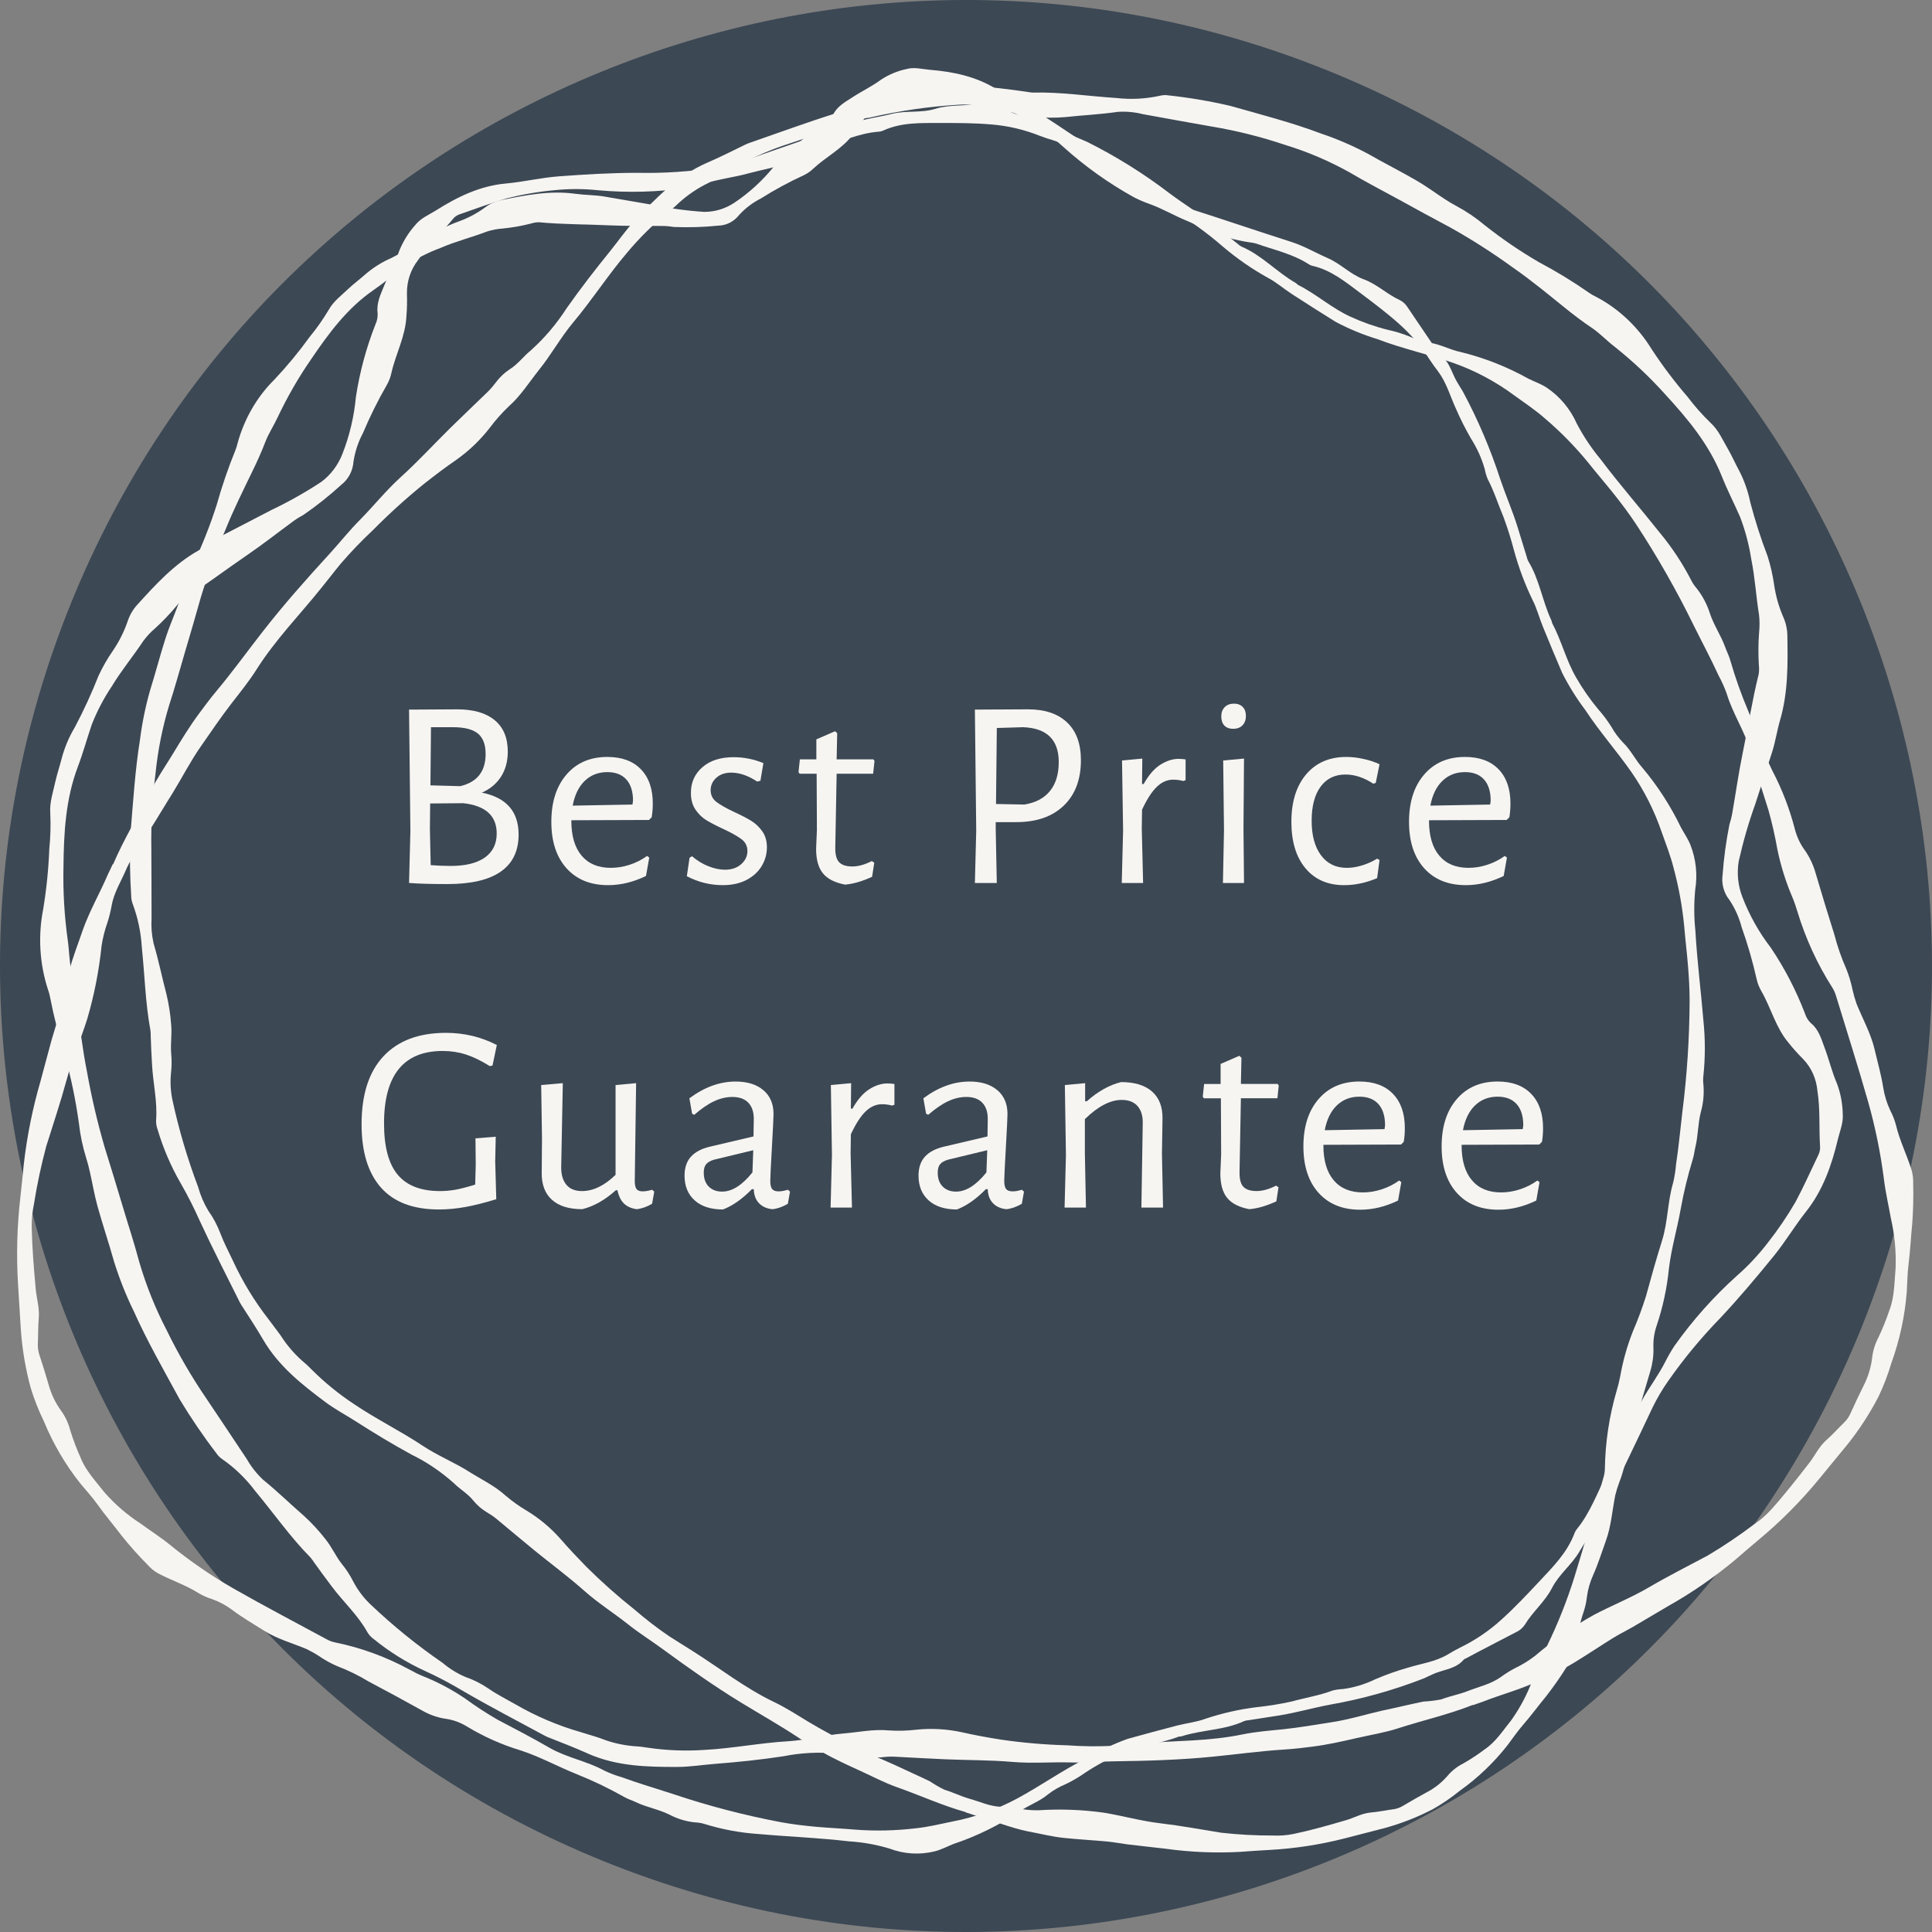
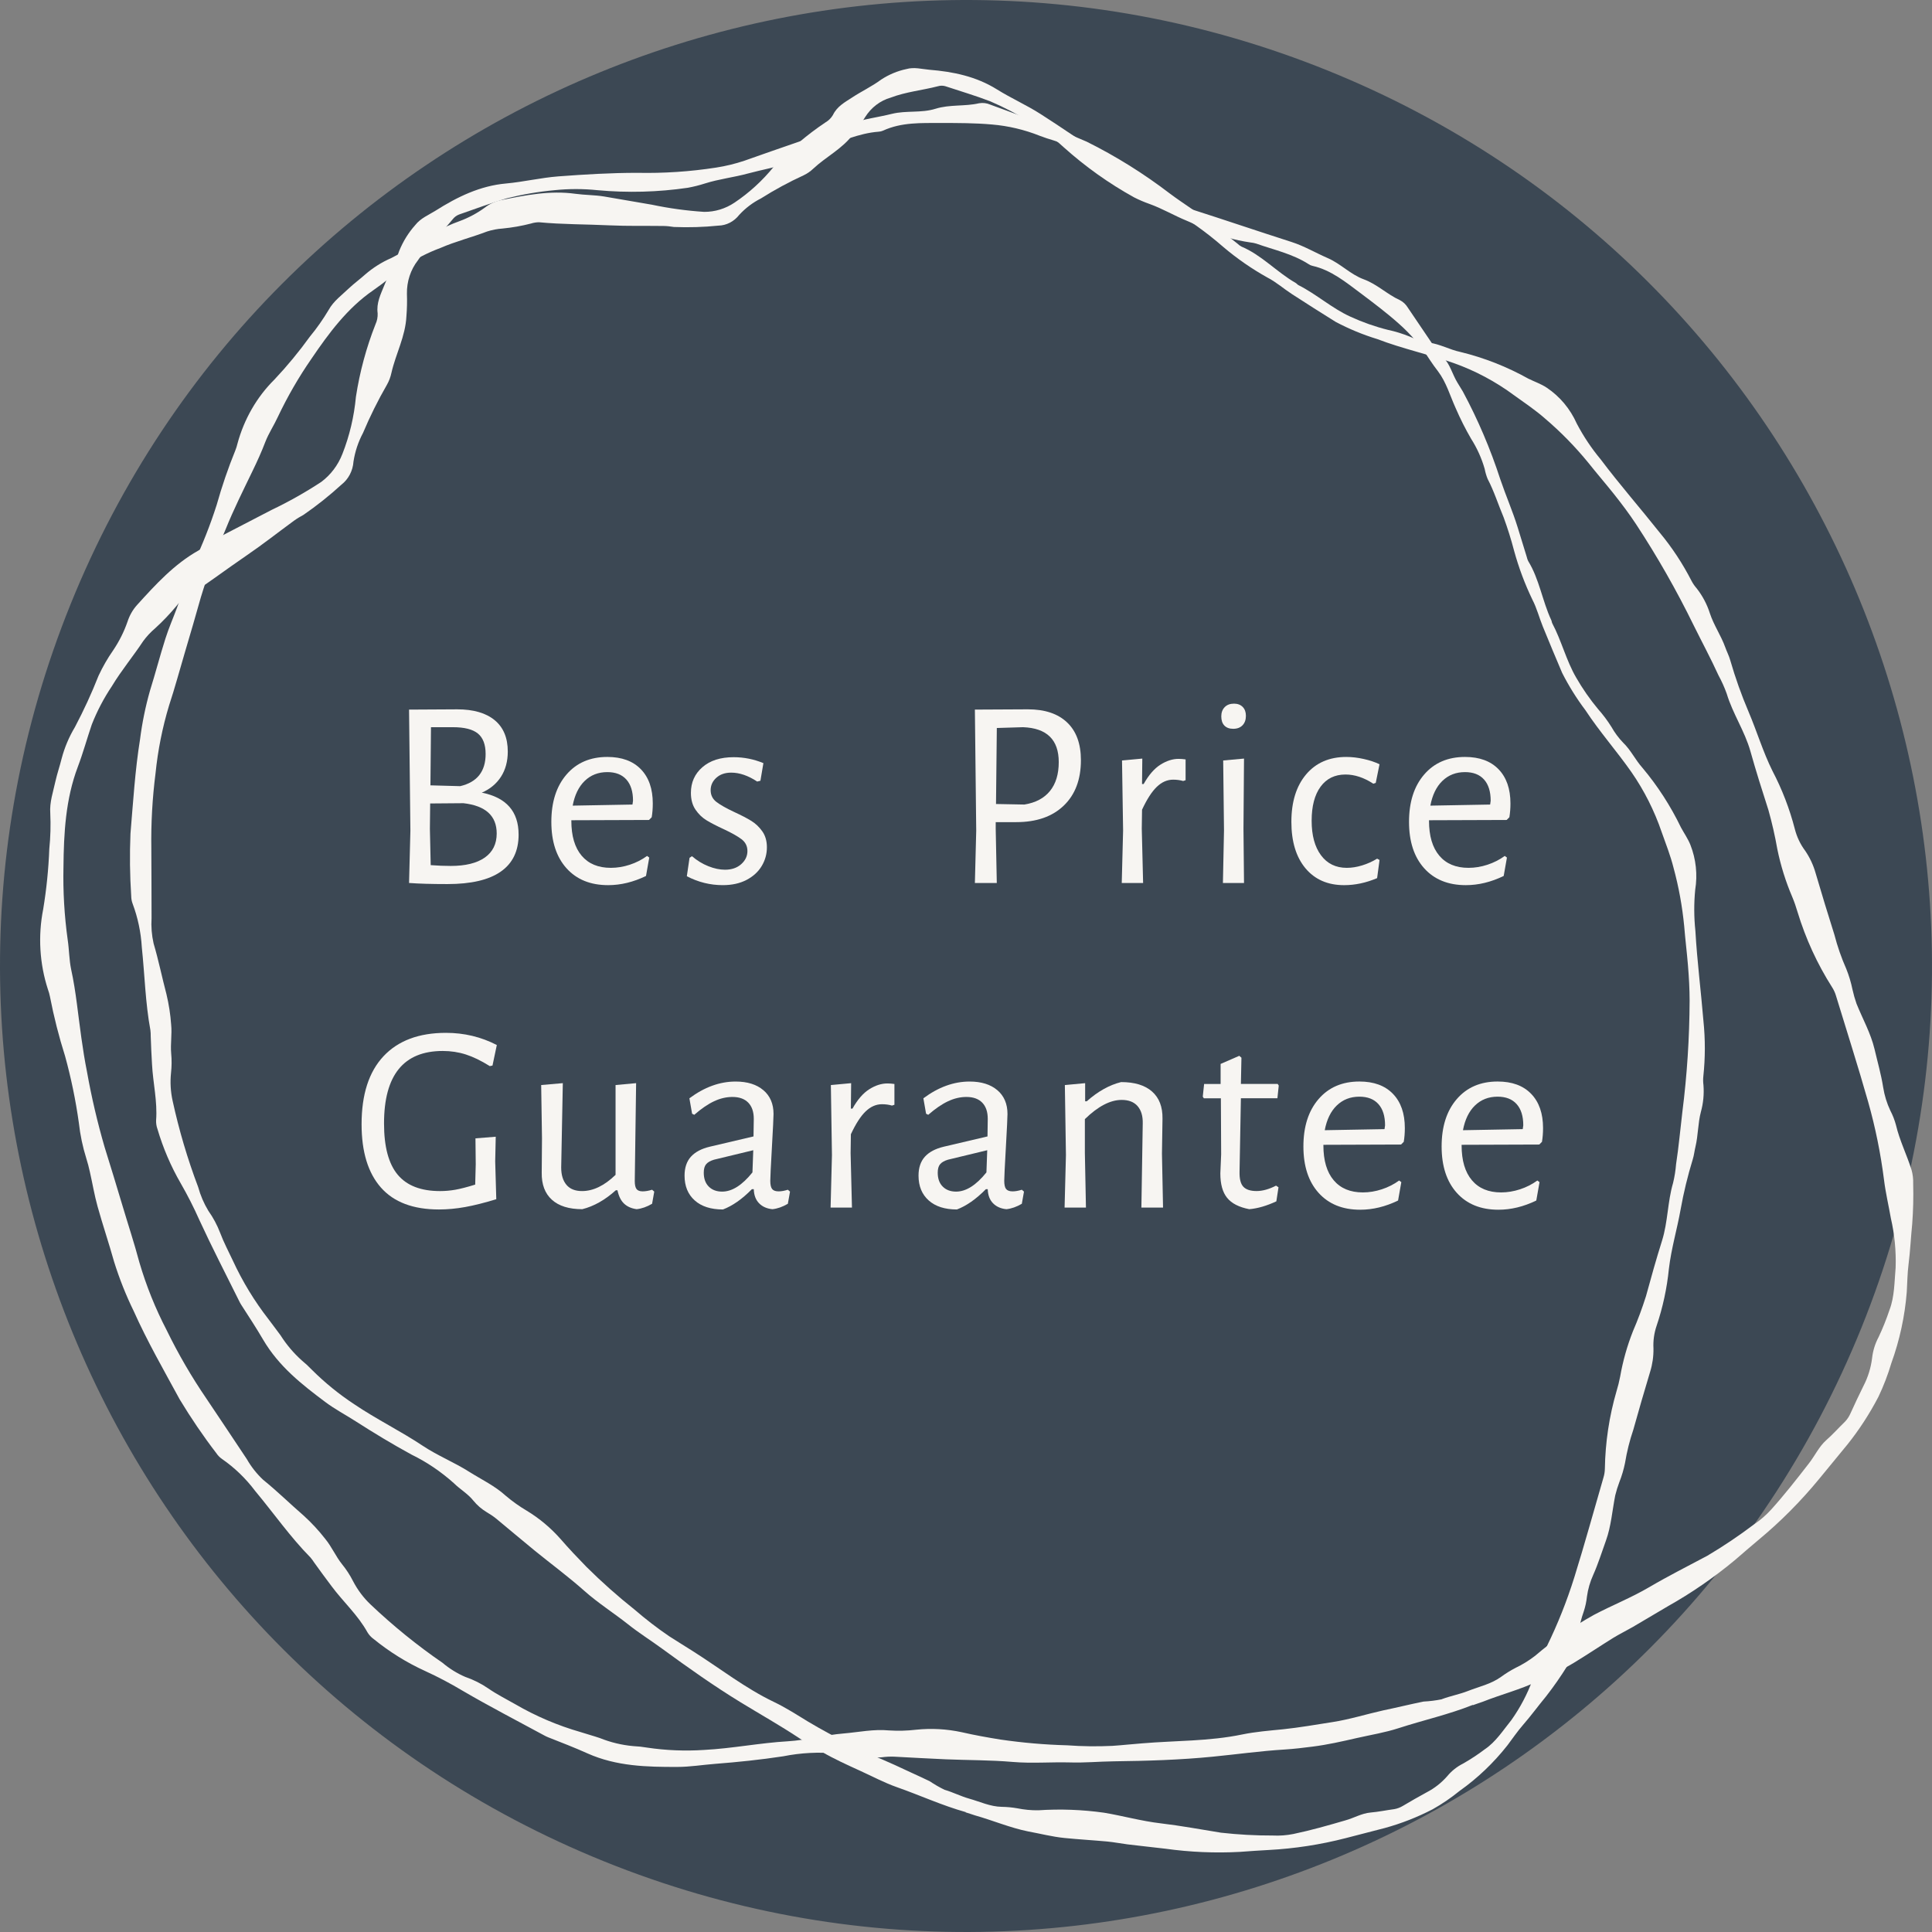
<svg xmlns="http://www.w3.org/2000/svg" id="Ebene_1" width="150" height="150" viewBox="0 0 150 150">
  <rect x="0" y="0" width="150" height="150" fill="#808080" stroke="none" />
  <defs>
    <style>.cls-1{fill:#f7f5f2;}.cls-2{fill:#3c4854;}</style>
  </defs>
  <g id="Gruppe_312">
    <path id="Pfad_78" class="cls-2" d="m46.912,144.52c38.395,15.513,82.096-3.037,97.608-41.432,15.513-38.395-3.037-82.096-41.432-97.608C64.693-10.033,20.992,8.517,5.48,46.912c-15.513,38.395,3.037,82.096,41.432,97.608" />
  </g>
  <path class="cls-1" d="m40.265,64.796c0,1.274-.462,2.233-1.387,2.877-.924.645-2.303.966-4.137.966-1.231,0-2.219-.028-2.961-.084h-.021l.104-4.053-.104-9.408,3.737-.021c1.261,0,2.229.28,2.909.84.679.56,1.019,1.372,1.019,2.436,0,.756-.176,1.407-.525,1.953-.351.546-.848.959-1.491,1.239,1.904.378,2.856,1.463,2.856,3.255Zm-2.625,1.785c.615-.434.924-1.057.924-1.869,0-1.372-.861-2.156-2.583-2.352l-2.583.021-.021,1.974.063,2.814c.546.042,1.063.062,1.554.062,1.148,0,2.03-.217,2.646-.65Zm-.536-9.629c-.398-.328-1.046-.493-1.942-.493h-1.701l-.042,4.515,2.311.063c1.315-.308,1.974-1.141,1.974-2.499,0-.728-.199-1.257-.599-1.586Z" />
  <path class="cls-1" d="m44.359,63.683v.042c0,1.177.266,2.079.798,2.709s1.288.945,2.268.945c.49,0,.98-.08,1.471-.241.489-.161.938-.389,1.344-.683l.168.126-.252,1.428c-.98.477-1.96.714-2.94.714-1.372,0-2.45-.438-3.233-1.312-.784-.874-1.177-2.075-1.177-3.602,0-1.54.393-2.765,1.177-3.675.783-.91,1.841-1.365,3.171-1.365,1.12,0,1.987.319,2.604.956s.924,1.522.924,2.656c0,.378-.027.735-.084,1.071l-.21.21-6.026.021Zm1.039-3.056c-.469.456-.78,1.096-.935,1.922l4.642-.084.042-.294c0-.714-.172-1.264-.515-1.648-.344-.385-.837-.577-1.48-.577-.7,0-1.285.228-1.754.682Z" />
  <path class="cls-1" d="m59.27,59.252l-.231,1.365-.252.062c-.7-.462-1.372-.692-2.016-.692-.477,0-.861.133-1.155.398-.294.267-.441.588-.441.966s.15.683.452.914c.301.23.766.493,1.396.787.546.252.983.479,1.312.683.328.203.612.473.85.809.238.336.357.749.357,1.239,0,.518-.133,1.001-.399,1.448-.266.448-.658.809-1.176,1.082-.518.272-1.134.409-1.848.409-.98,0-1.911-.23-2.793-.692l.21-1.429.188-.126c.393.336.815.596,1.271.777s.886.273,1.292.273c.518,0,.938-.144,1.26-.431s.483-.627.483-1.019c0-.378-.15-.683-.452-.914-.301-.23-.766-.493-1.396-.787-.546-.252-.986-.479-1.322-.683s-.623-.479-.861-.829c-.238-.351-.357-.784-.357-1.303,0-.812.298-1.477.893-1.994.596-.519,1.403-.777,2.426-.777.798,0,1.567.154,2.311.462Z" />
-   <path class="cls-1" d="m67.689,66.854l.189.126-.168,1.093c-.756.35-1.456.553-2.1.608-.799-.153-1.373-.447-1.723-.882-.35-.434-.524-1.063-.524-1.89l.062-1.491-.021-4.347h-1.323l-.084-.126.104-.987h1.281v-1.554l1.449-.63.168.146-.042,2.037h2.855l.084.126-.104.987h-2.835l-.105,5.69c-.014.561.084.952.294,1.176.21.225.554.337,1.029.337.462,0,.966-.141,1.512-.421Z" />
  <path class="cls-1" d="m82.852,56.092c.714.679,1.07,1.655,1.07,2.929,0,1.499-.444,2.675-1.333,3.528-.89.854-2.118,1.281-3.686,1.281h-1.596v.524l.084,4.2h-1.701l.104-4.053-.104-9.408,4.116-.021c1.315,0,2.331.339,3.045,1.019Zm-1.334,5.323c.455-.56.683-1.309.683-2.247,0-1.735-.924-2.639-2.771-2.709l-2.037.062-.063,5.901,2.205.042c.868-.14,1.529-.49,1.984-1.05Z" />
  <path class="cls-1" d="m92.049,58.958v1.617l-.188.062c-.238-.069-.497-.104-.777-.104-.462,0-.886.186-1.271.557s-.767.962-1.145,1.774l-.021,1.47.104,4.221h-1.659l.105-4.074-.084-5.438,1.575-.147-.021,1.975h.126c.392-.7.826-1.2,1.302-1.502.477-.301.945-.451,1.407-.451.168,0,.35.014.546.042Z" />
  <path class="cls-1" d="m96.48,54.884c.168.168.252.399.252.693,0,.308-.088.553-.263.734-.176.183-.417.273-.725.273-.294,0-.521-.084-.683-.252s-.241-.406-.241-.714c0-.294.087-.532.263-.714.175-.182.416-.273.724-.273.28,0,.505.084.673.252Zm-1.449,9.597l-.063-5.438,1.617-.147-.042,5.439.042,4.221h-1.638l.084-4.074Z" />
  <path class="cls-1" d="m105.877,58.927c.47.104.879.241,1.229.409l-.294,1.449-.188.062c-.729-.476-1.449-.714-2.163-.714-.826,0-1.47.315-1.932.945s-.693,1.512-.693,2.646c0,1.135.241,2.026.725,2.678.482.651,1.151.977,2.005.977.379,0,.773-.062,1.187-.189.413-.126.802-.301,1.166-.524l.188.104-.188,1.407c-.854.364-1.708.546-2.562.546-1.273,0-2.274-.438-3.003-1.312-.728-.874-1.092-2.075-1.092-3.602,0-1.554.382-2.782,1.145-3.686.763-.902,1.803-1.354,3.118-1.354.435,0,.886.053,1.354.158Z" />
  <path class="cls-1" d="m110.948,63.683v.042c0,1.177.267,2.079.799,2.709.531.63,1.287.945,2.268.945.49,0,.979-.08,1.47-.241s.938-.389,1.345-.683l.168.126-.252,1.428c-.98.477-1.961.714-2.94.714-1.372,0-2.45-.438-3.234-1.312-.784-.874-1.176-2.075-1.176-3.602,0-1.54.392-2.765,1.176-3.675s1.841-1.365,3.171-1.365c1.12,0,1.988.319,2.604.956s.924,1.522.924,2.656c0,.378-.028.735-.084,1.071l-.21.21-6.027.021Zm1.04-3.056c-.47.456-.78,1.096-.935,1.922l4.641-.084.042-.294c0-.714-.171-1.264-.514-1.648-.344-.385-.837-.577-1.481-.577-.7,0-1.284.228-1.753.682Z" />
  <path class="cls-1" d="m38.573,81.134l-.336,1.596-.21.042c-.672-.42-1.291-.721-1.858-.902-.566-.182-1.165-.273-1.795-.273-3.038,0-4.558,1.876-4.558,5.628,0,1.807.354,3.133,1.061,3.979.707.848,1.803,1.271,3.287,1.271.392,0,.787-.034,1.187-.104.398-.07.913-.203,1.543-.399l.042-1.575-.021-2.016,1.574-.126-.042,1.911.084,2.939c-.91.28-1.715.483-2.415.609s-1.379.189-2.036.189c-2.003,0-3.504-.567-4.505-1.701-1.001-1.135-1.502-2.772-1.502-4.914,0-2.311.567-4.07,1.701-5.281s2.751-1.817,4.852-1.817c1.413,0,2.729.315,3.947.945Z" />
  <path class="cls-1" d="m50.796,92.516l-.168.945c-.406.238-.806.378-1.197.42-.406-.056-.731-.199-.977-.431-.245-.23-.417-.577-.515-1.039h-.126c-.84.756-1.708,1.246-2.604,1.47-1.036,0-1.824-.245-2.363-.735-.539-.489-.801-1.189-.787-2.1l.021-2.667-.063-4.137,1.68-.147-.126,6.552c0,.574.137,1.022.41,1.345.272.322.675.482,1.207.482.868,0,1.736-.42,2.604-1.26v-6.972l1.596-.147-.105,7.603c0,.294.046.5.137.619s.249.179.473.179.469-.042.735-.126l.168.146Z" />
  <path class="cls-1" d="m59.269,84.641c.525.448.788,1.064.788,1.849,0,.238-.042,1.099-.126,2.583-.084,1.483-.126,2.352-.126,2.604,0,.309.049.521.146.641s.266.179.504.179c.21,0,.448-.042.714-.126l.168.146-.168.945c-.406.238-.805.378-1.196.42-.435-.042-.781-.196-1.04-.462s-.396-.63-.409-1.092h-.147c-.756.77-1.505,1.295-2.247,1.575-.938,0-1.669-.234-2.194-.704-.524-.469-.787-1.109-.787-1.921,0-.616.164-1.106.493-1.471.329-.363.815-.622,1.46-.776l3.401-.799.021-1.364c0-.546-.144-.966-.431-1.261-.287-.294-.696-.44-1.229-.44-.476,0-.952.112-1.428.336-.477.224-.987.574-1.533,1.05l-.168-.084-.21-1.197c1.162-.867,2.358-1.302,3.591-1.302.91,0,1.628.225,2.152.672Zm-3.832,5.397c-.28.084-.483.199-.609.347-.126.146-.188.367-.188.661,0,.462.129.822.389,1.081.259.26.604.389,1.039.389.77,0,1.554-.496,2.352-1.491l.063-1.722-3.045.735Z" />
  <path class="cls-1" d="m69.443,84.158v1.616l-.189.063c-.237-.07-.497-.105-.776-.105-.462,0-.886.187-1.271.557-.386.371-.767.963-1.145,1.774l-.021,1.471.105,4.221h-1.659l.105-4.074-.084-5.438,1.574-.147-.021,1.975h.126c.392-.7.826-1.201,1.302-1.502s.945-.451,1.407-.451c.168,0,.35.014.546.042Z" />
  <path class="cls-1" d="m77.434,84.641c.525.448.787,1.064.787,1.849,0,.238-.041,1.099-.125,2.583-.084,1.483-.127,2.352-.127,2.604,0,.309.049.521.146.641.1.119.268.179.506.179.209,0,.447-.042.713-.126l.168.146-.168.945c-.406.238-.805.378-1.197.42-.434-.042-.779-.196-1.039-.462s-.396-.63-.41-1.092h-.146c-.756.77-1.506,1.295-2.247,1.575-.938,0-1.669-.234-2.194-.704-.524-.469-.787-1.109-.787-1.921,0-.616.164-1.106.493-1.471.329-.363.815-.622,1.46-.776l3.402-.799.02-1.364c0-.546-.143-.966-.43-1.261-.287-.294-.697-.44-1.229-.44-.477,0-.952.112-1.428.336-.477.224-.987.574-1.533,1.05l-.168-.084-.21-1.197c1.162-.867,2.358-1.302,3.591-1.302.91,0,1.627.225,2.152.672Zm-3.832,5.397c-.28.084-.483.199-.609.347-.126.146-.188.367-.188.661,0,.462.129.822.389,1.081.259.26.604.389,1.038.389.77,0,1.555-.496,2.354-1.491l.062-1.722-3.045.735Z" />
  <path class="cls-1" d="m88.722,87.224c.014-.573-.119-1.021-.399-1.344s-.692-.483-1.238-.483c-.883,0-1.835.497-2.856,1.491v2.646l.084,4.221h-1.659l.105-4.074-.084-5.438,1.575-.147v1.407h.126c.867-.77,1.757-1.267,2.667-1.491,1.05,0,1.851.245,2.404.735.553.49.822,1.189.809,2.1l-.042,2.73.084,4.179h-1.681l.105-6.531Z" />
  <path class="cls-1" d="m99.074,92.054l.189.126-.168,1.092c-.756.351-1.456.554-2.101.609-.798-.154-1.372-.448-1.722-.882-.351-.434-.525-1.063-.525-1.891l.063-1.49-.021-4.348h-1.322l-.084-.126.104-.986h1.281v-1.555l1.449-.63.168.147-.042,2.037h2.855l.084.126-.104.986h-2.835l-.105,5.691c-.014.561.084.952.294,1.176.21.225.553.336,1.029.336.462,0,.966-.14,1.512-.42Z" />
  <path class="cls-1" d="m102.748,88.883v.042c0,1.176.267,2.079.799,2.709.531.63,1.287.945,2.268.945.49,0,.979-.081,1.47-.242.49-.16.938-.388,1.345-.682l.168.126-.252,1.428c-.98.476-1.961.714-2.94.714-1.372,0-2.45-.438-3.234-1.312s-1.176-2.075-1.176-3.602c0-1.54.392-2.765,1.176-3.675s1.841-1.365,3.171-1.365c1.12,0,1.988.318,2.604.956.616.637.924,1.522.924,2.656,0,.378-.028.734-.084,1.071l-.21.21-6.027.021Zm1.04-3.056c-.47.455-.78,1.096-.935,1.922l4.641-.084.042-.294c0-.714-.171-1.264-.514-1.648-.344-.385-.837-.578-1.481-.578-.7,0-1.284.229-1.753.683Z" />
  <path class="cls-1" d="m113.479,88.883v.042c0,1.176.267,2.079.799,2.709.531.63,1.287.945,2.268.945.49,0,.979-.081,1.47-.242.49-.16.938-.388,1.345-.682l.168.126-.252,1.428c-.98.476-1.961.714-2.94.714-1.372,0-2.45-.438-3.234-1.312s-1.176-2.075-1.176-3.602c0-1.54.392-2.765,1.176-3.675s1.841-1.365,3.171-1.365c1.12,0,1.988.318,2.604.956.616.637.924,1.522.924,2.656,0,.378-.028.734-.084,1.071l-.21.21-6.027.021Zm1.04-3.056c-.47.455-.78,1.096-.935,1.922l4.641-.084.042-.294c0-.714-.171-1.264-.514-1.648-.344-.385-.837-.578-1.481-.578-.7,0-1.284.229-1.753.683Z" />
  <path class="cls-1" d="m73.355,138.969c-.407-.196-.8-.423-1.174-.675-.91-.442-1.838-.844-2.748-1.278-1.164-.536-2.343-.959-3.467-1.568-1.124-.606-2.172-1.147-3.228-1.782-.87-.531-1.725-1.083-2.64-1.522-2.228-1.064-4.189-2.607-6.278-3.931-.621-.402-1.252-.774-1.871-1.179-.928-.632-1.82-1.321-2.678-2.061-1.3-1.032-2.547-2.138-3.734-3.317-.689-.707-1.375-1.428-2.022-2.176-.762-.86-1.639-1.594-2.602-2.179-.578-.34-1.129-.732-1.647-1.171-.85-.774-1.873-1.254-2.819-1.849-1.174-.748-2.457-1.254-3.618-2.026-1.732-1.155-3.601-2.063-5.331-3.234-1.174-.772-2.276-1.667-3.284-2.672-.244-.257-.503-.496-.774-.718-.639-.571-1.199-1.233-1.665-1.967-.297-.415-.616-.812-.92-1.23-1.091-1.399-2.024-2.932-2.778-4.564-.332-.713-.702-1.399-.981-2.144-.234-.614-.543-1.19-.918-1.718-.347-.573-.614-1.198-.795-1.852-.822-2.173-1.484-4.411-1.981-6.691-.156-.71-.199-1.444-.123-2.168.055-.498.06-1.002.013-1.501-.068-.745.073-1.493-.003-2.243-.055-.793-.179-1.581-.362-2.353-.347-1.313-.614-2.65-1.001-3.95-.146-.643-.199-1.308-.158-1.967-.008-1.801-.003-3.596-.018-5.405-.03-1.954.08-3.907.327-5.844.181-1.785.533-3.548,1.049-5.258.455-1.375.827-2.776,1.24-4.164s.832-2.824,1.23-4.245c.546-1.793,1.187-3.551,1.921-5.268.621-1.549,1.365-3.025,2.084-4.518.36-.742.707-1.501,1.003-2.28.259-.667.664-1.27.963-1.921.749-1.581,1.619-3.09,2.605-4.513,1.363-2.01,2.804-3.953,4.81-5.333.852-.587,1.66-1.276,2.497-1.897.85-.565,1.755-1.029,2.703-1.38,1.184-.517,2.436-.825,3.641-1.286.387-.123.79-.201,1.194-.228.744-.072,1.484-.201,2.21-.389.201-.064.41-.096.621-.099,1.83.174,3.663.153,5.496.241,1.385.064,2.773.029,4.161.048.277.003.556.035.82.078,1.149.046,2.303.013,3.45-.105.629-.013,1.219-.319,1.619-.836.488-.528,1.059-.959,1.687-1.276,1.066-.673,2.172-1.273,3.309-1.793.274-.129.528-.303.749-.515,1.011-.946,2.26-1.535,3.123-2.701.329-.418.634-.858.915-1.316.465-.734,1.164-1.268,1.966-1.498,1.194-.456,2.459-.571,3.681-.887.186-.056.385-.056.571-.003,1.162.386,2.338.732,3.482,1.171,1.086.466,2.14,1.016,3.151,1.645.908.552,1.765,1.195,2.555,1.921,1.682,1.509,3.518,2.816,5.469,3.894.385.196.779.364,1.182.506,1.013.362,1.944.919,2.939,1.324.998.405,2.032.949,3.095,1.281.598.172,1.204.3,1.815.389.151.013.302.046.448.088,1.37.488,2.814.788,4.076,1.6.088.062.189.107.294.129,1.443.322,2.58,1.262,3.749,2.133,1.011.761,2.024,1.522,2.977,2.374.92.815,1.73,1.763,2.401,2.816.194.297.407.587.621.866.641.849.93,1.887,1.363,2.843.357.825.759,1.627,1.207,2.398.458.718.812,1.503,1.051,2.331.05.268.128.531.229.78.503.957.825,1.999,1.245,2.991.312.849.583,1.715.812,2.594.36,1.31.835,2.581,1.421,3.794.339.648.526,1.391.805,2.077.493,1.211.996,2.414,1.506,3.612.52,1.021,1.124,1.988,1.805,2.891,1.104,1.68,2.441,3.186,3.575,4.81.988,1.426,1.778,2.993,2.346,4.657.324.916.679,1.809.918,2.76.405,1.487.681,3.009.83,4.547.08 1.0.204,1.98.287,2.985.083,1.008.131,1.86.133,2.795-.013,2.889-.199,5.772-.563,8.634-.163,1.348-.282,2.72-.488,4.052-.04.498-.118.992-.236,1.474-.43,1.46-.397,3.015-.855,4.472-.458,1.455-.852,2.867-1.247,4.312-.292.924-.629,1.833-1.011,2.717-.448,1.134-.782,2.315-.993,3.521-.073.381-.166.756-.279,1.123-.571,1.956-.875,3.987-.908,6.035-.005.228-.04.453-.106.67-.752,2.589-1.466,5.193-2.268,7.766-.576,1.836-1.285,3.62-2.125,5.335-.415.841-.734,1.734-1.106,2.597-.412,1.123-.971,2.181-1.654,3.143-.634.785-1.204,1.683-2.034,2.246-.548.415-1.124.796-1.72,1.134-.465.233-.883.563-1.222.973-.453.517-.991.941-1.587,1.249-.629.34-1.235.691-1.866,1.064-.206.123-.43.209-.664.249-.611.08-1.222.212-1.838.263-.699.062-1.295.429-1.961.611-1.34.391-2.68.774-4.038,1.056-.526.105-1.061.145-1.594.118-1.345.005-2.688-.07-4.023-.22-1.564-.252-3.115-.541-4.682-.726-1.484-.172-2.922-.579-4.398-.825-1.69-.238-3.397-.3-5.099-.188-.551.008-1.101-.046-1.642-.155-.397-.07-.8-.107-1.204-.113-.888-.016-1.697-.405-2.537-.64-.634-.18-1.232-.485-1.868-.675m1.602,1.742c.246.072.49.161.737.238,1.38.389,2.711.959,4.124,1.246.948.172,1.873.415,2.829.509,1.101.11,2.21.172,3.311.273.526.051,1.054.155,1.579.222.973.118,1.951.22,2.922.335,1.924.268,3.867.351,5.806.247.749-.054,1.494-.11,2.235-.147,2.009-.107,4-.413,5.954-.916,1.018-.26,2.034-.523,3.047-.788,1.282-.351,2.527-.839,3.716-1.455.737-.413,1.438-.892,2.1-1.431,1.39-.983,2.638-2.176,3.711-3.537.4-.531.774-1.085,1.212-1.586.624-.715,1.189-1.493,1.795-2.224.586-.753,1.134-1.541,1.642-2.355.194-.268.344-.571.443-.89.317-1.112.448-2.272.84-3.36.118-.364.199-.742.239-1.125.08-.587.246-1.158.488-1.691.387-.863.664-1.771.986-2.656.407-1.125.488-2.329.724-3.521.085-.346.191-.689.317-1.021.191-.482.339-.983.443-1.495.143-.874.357-1.734.641-2.57.42-1.506.855-3.007,1.307-4.505.181-.582.269-1.192.259-1.806-.033-.598.05-1.195.241-1.758.485-1.434.807-2.924.958-4.438.184-1.565.634-3.06.908-4.596.236-1.318.551-2.618.943-3.894.103-.322.133-.667.214-.994.209-.882.186-1.811.417-2.688.189-.678.256-1.388.201-2.09-.03-.222-.033-.448-.01-.673.153-1.431.156-2.875.008-4.306-.189-2.297-.49-4.641-.624-6.983-.113-1.064-.118-2.133-.015-3.197.191-1.174.063-2.382-.37-3.481-.189-.48-.495-.911-.734-1.356-.81-1.675-1.815-3.234-2.997-4.639-.546-.608-.903-1.385-1.496-1.948-.349-.364-.654-.774-.905-1.219-.309-.493-.654-.954-1.036-1.383-.636-.764-1.209-1.586-1.71-2.46-.767-1.321-1.137-2.865-1.846-4.196-.043-.08-.043-.182-.083-.26-.691-1.479-.925-3.181-1.79-4.58-.05-.102-.088-.209-.111-.322-.239-.777-.48-1.568-.717-2.331-.392-1.257-.913-2.439-1.34-3.703-.767-2.361-1.74-4.641-2.904-6.806-.179-.314-.385-.606-.551-.922-.362-.686-.558-1.498-1.24-1.943-.045-.051-.083-.107-.113-.166-.8-1.142-1.571-2.321-2.364-3.476-.153-.255-.367-.458-.621-.59-.983-.442-1.773-1.241-2.804-1.616-1.028-.375-1.788-1.209-2.788-1.643-1.001-.437-1.838-.941-2.829-1.259-2.597-.831-5.182-1.712-7.782-2.543-.674-.23-1.328-.517-1.959-.858-1.712-.924-3.349-1.999-4.896-3.21-1.569-1.179-3.196-2.262-4.835-3.317-1.094-.702-2.288-1.227-3.384-1.911-1.632-1.021-3.42-1.38-5.255-1.53-.583-.051-1.182-.225-1.78-.054-.694.145-1.358.423-1.961.817-.722.536-1.524.908-2.268,1.399-.556.364-1.157.678-1.481,1.356-.138.233-.332.426-.558.557-1.463.975-2.814,2.13-4.023,3.443-.883,1.088-1.911,2.031-3.052,2.795-.707.477-1.526.726-2.361.721-1.36-.088-2.713-.273-4.051-.555-1.247-.217-2.489-.431-3.724-.64-.742-.121-1.499-.107-2.228-.209-1.969-.271-3.872.105-5.793.498-.443.094-.862.287-1.227.571-.611.445-1.275.799-1.974,1.056-.646.23-1.275.52-1.876.866-1.104.737-2.248,1.404-3.427,2.002-.732.316-1.413.748-2.027,1.278-.41.367-.85.689-1.252,1.064-.551.531-1.192.986-1.577,1.683-.435.729-.92,1.423-1.456,2.071-.845,1.171-1.763,2.283-2.746,3.326-1.368,1.353-2.364,3.079-2.879,4.99-.04.177-.096.351-.163.517-.561,1.377-1.043,2.787-1.446,4.223-.5,1.568-1.104,3.095-1.803,4.574-.397.78-.719,1.6-.958,2.449-.091.327-.196.648-.319.962-.299.807-.644,1.586-.903,2.406-.425,1.335-.777,2.698-1.197,4.038-.352,1.238-.611,2.506-.774,3.789-.387,2.404-.536,4.874-.742,7.316-.068,1.616-.048,3.234.058,4.848.003.204.038.407.111.595.405,1.08.644,2.221.712,3.382.226,2.146.274,4.312.666,6.429.02.158.028.319.025.477.028.721.053,1.447.101,2.179.075,1.452.43,2.878.317,4.347-.008.228.025.456.103.67.435,1.474,1.038,2.886,1.798,4.202.536.93,1.023,1.887,1.461,2.873.976,2.122,2.049,4.191,3.085,6.284.048.102.103.201.163.295.578.898,1.169,1.795,1.705,2.715,1.217,2.069,3,3.468,4.815,4.826.744.56,1.574.994,2.359,1.498,1.421.911,2.864,1.785,4.35,2.594,1.182.576,2.283,1.324,3.279,2.216.483.477,1.089.82,1.514,1.353.292.359.641.659,1.028.892.262.15.515.322.752.512.981.812,1.981,1.659,2.977,2.473,1.292,1.05,2.628,2.034,3.872,3.141,1.074.951,2.265,1.702,3.377,2.581.852.683,1.78,1.257,2.658,1.903,1.986,1.452,3.988,2.873,6.082,4.154,1.514.927,3.058,1.793,4.544,2.779.578.381,1.174.732,1.775,1.075.955.552,1.954,1.005,2.952,1.46.998.453,1.903.941,2.884,1.284,1.785.627,3.51,1.423,5.333,1.932" />
  <path class="cls-1" d="m111.938,131.932c-.468.094-.94.153-1.416.177-1.049.212-2.089.472-3.133.686-1.323.297-2.597.699-3.928.906-1.333.209-2.557.423-3.845.56-1.066.107-2.13.188-3.183.405-2.557.531-5.157.469-7.744.686-.772.056-1.539.145-2.311.196-1.174.056-2.351.043-3.525-.043-1.73-.046-3.455-.196-5.17-.445-1.011-.163-2.024-.343-3.02-.573-1.162-.249-2.348-.316-3.528-.193-.702.083-1.408.102-2.112.056-1.189-.115-2.356.137-3.525.236-1.456.118-2.864.517-4.325.606-2.177.126-4.332.56-6.515.673-1.471.096-2.947.038-4.408-.18-.36-.062-.724-.102-1.089-.118-.885-.08-1.755-.289-2.587-.624-.498-.169-1.006-.305-1.511-.469-1.76-.506-3.457-1.227-5.056-2.157-.702-.402-1.421-.758-2.095-1.225-.556-.381-1.159-.683-1.79-.898-.634-.273-1.227-.64-1.763-1.093-1.971-1.353-3.839-2.87-5.59-4.531-.546-.517-1.003-1.128-1.358-1.809-.239-.472-.526-.911-.855-1.316-.488-.606-.797-1.348-1.295-1.954-.508-.654-1.069-1.259-1.675-1.811-1.059-.916-2.064-1.908-3.153-2.787-.498-.464-.928-1.008-1.272-1.611-1.046-1.562-2.077-3.133-3.135-4.695-1.152-1.686-2.185-3.46-3.085-5.309-.873-1.675-1.584-3.441-2.12-5.268-.397-1.495-.883-2.958-1.323-4.438-.443-1.479-.905-3.007-1.375-4.505-.558-1.921-1.016-3.872-1.368-5.847-.352-1.758-.556-3.532-.787-5.303-.116-.882-.251-1.771-.443-2.645-.158-.75-.153-1.538-.269-2.305-.259-1.865-.37-3.752-.329-5.635.025-2.645.163-5.279,1.114-7.795.407-1.072.714-2.2,1.086-3.288.412-1.05.938-2.047,1.559-2.974.737-1.225,1.649-2.315,2.434-3.502.267-.364.573-.694.913-.981.606-.552,1.174-1.147,1.7-1.785.141-.19.302-.356.485-.493,1.697-1.048,3.284-2.27,4.933-3.393,1.247-.849,2.439-1.79,3.658-2.682.244-.177.503-.332.759-.469,1.031-.71,2.014-1.495,2.947-2.347.541-.423.883-1.077.93-1.79.121-.78.37-1.53.737-2.216.541-1.284,1.159-2.53,1.851-3.73.166-.289.287-.608.357-.938.337-1.485,1.086-2.819,1.164-4.397.048-.579.06-1.163.04-1.744-.018-.946.284-1.868.85-2.594.782-1.179,1.818-2.109,2.698-3.184.131-.172.304-.3.498-.375,1.235-.423,2.462-.892,3.711-1.259,1.217-.305,2.454-.517,3.699-.63,1.111-.115,2.228-.115,3.337,0,2.338.214,4.694.153,7.018-.188.448-.083.89-.193,1.323-.332,1.094-.348,2.228-.472,3.329-.772s2.318-.501,3.437-.911c.621-.241,1.225-.525,1.808-.849.141-.086.289-.158.44-.217,1.478-.469,2.909-1.155,4.478-1.273.116-.005.226-.032.332-.078,1.446-.667,2.98-.592,4.501-.598,1.323,0,2.645,0,3.968.118,1.272.107,2.524.405,3.719.882.339.131.691.244,1.041.348,1.049.319,1.901,1.034,2.829,1.584.787.485,1.602.922,2.439,1.3.812.324,1.574.777,2.26,1.343.199.201.417.378.649.531.991.504,1.873,1.203,2.811,1.79.764.536,1.499,1.112,2.205,1.728,1.069.906,2.218,1.702,3.43,2.377.669.343,1.26.868,1.898,1.281,1.129.734,2.263,1.452,3.399,2.16,1.041.552,2.127 1,3.244,1.34,1.931.742,3.968,1.179,5.894,1.849,1.685.595,3.279,1.444,4.735,2.524.812.587,1.634,1.131,2.394,1.803,1.209,1.029,2.328,2.173,3.347,3.419.646.815,1.32,1.592,1.974,2.412.651.823,1.187,1.535,1.727,2.35,1.657,2.522,3.158,5.158,4.493,7.889.634,1.281,1.32,2.554,1.911,3.851.251.461.468.941.644,1.436.468,1.557,1.393,2.889,1.836,4.459.44,1.568.913,3.058,1.401,4.574.279.994.51,2.007.689,3.028.262,1.281.651,2.527,1.162,3.719.158.378.292.766.407,1.16.631,2.077,1.536,4.046,2.688,5.853.128.201.229.421.297.651.837,2.749,1.717,5.485,2.502,8.254.558,1.975.968,3.995,1.227,6.037.123,1.008.36,1.994.533,2.988.289,1.249.412,2.538.37,3.824-.098,1.099-.08,2.254-.475,3.288-.241.721-.523,1.428-.847,2.112-.272.509-.445,1.069-.508,1.648-.093.748-.319,1.468-.659,2.128-.355.71-.679,1.41-1.016,2.146-.106.244-.254.466-.435.654-.485.469-.943.986-1.451,1.431-.573.512-.883,1.222-1.358,1.82-.943,1.217-1.891,2.428-2.914,3.564-.397.434-.84.82-1.323,1.144-1.169.884-2.384,1.702-3.636,2.444-1.509.804-3.027,1.568-4.501,2.433-1.393.82-2.882,1.407-4.31,2.16-1.612.898-3.138,1.962-4.559,3.175-.475.367-.986.681-1.521.938-.387.201-.759.431-1.114.691-.784.568-1.715.761-2.585,1.104-.656.257-1.353.383-2.019.632m2.404.469c.254-.096.52-.177.779-.271,1.428-.568,2.919-.941,4.315-1.616.925-.469,1.873-.866,2.761-1.41,1.026-.624,2.027-1.297,3.045-1.929.49-.3,1.011-.555,1.509-.841.915-.536,1.828-1.085,2.741-1.619,1.833-1.029,3.575-2.23,5.207-3.588.621-.536,1.237-1.072,1.863-1.594,1.69-1.404,3.251-2.977,4.664-4.695.737-.892,1.471-1.787,2.203-2.682.915-1.144,1.72-2.385,2.404-3.701.402-.841.737-1.718,1.006-2.621.641-1.769,1.043-3.623,1.194-5.512.043-.724.048-1.452.141-2.176.131-1.032.176-2.079.282-3.114.078-1.04.103-2.085.075-3.127.013-.362-.03-.721-.128-1.067-.367-1.174-.923-2.272-1.207-3.476-.106-.394-.254-.777-.443-1.136-.267-.565-.453-1.171-.551-1.793-.158-1.008-.44-1.978-.669-2.961-.297-1.249-.923-2.347-1.403-3.54-.126-.359-.229-.726-.312-1.099-.113-.547-.272-1.08-.478-1.592-.38-.858-.689-1.747-.925-2.658-.503-1.589-.988-3.181-1.458-4.781-.176-.627-.453-1.217-.815-1.744-.372-.498-.646-1.075-.802-1.691-.405-1.565-.986-3.074-1.73-4.494-.739-1.485-1.212-3.079-1.858-4.598-.556-1.302-1.031-2.642-1.426-4.009-.096-.348-.269-.667-.387-1.005-.327-.908-.883-1.702-1.187-2.618-.226-.713-.576-1.375-1.031-1.954-.153-.174-.287-.367-.397-.576-.691-1.348-1.521-2.607-2.477-3.757-1.489-1.878-3.108-3.725-4.576-5.678-.712-.852-1.333-1.782-1.856-2.776-.51-1.147-1.32-2.114-2.331-2.79-.44-.295-.955-.469-1.423-.699-1.672-.933-3.45-1.632-5.29-2.079-.83-.174-1.587-.616-2.429-.721-.515-.086-1.016-.244-1.494-.469-.553-.225-1.121-.402-1.702-.525-.996-.249-1.969-.592-2.909-1.024-1.433-.648-2.645-1.753-4.033-2.447-.083-.043-.141-.131-.221-.174-1.458-.836-2.643-2.165-4.204-2.819-.103-.054-.199-.123-.282-.206-.656-.52-1.323-1.05-1.971-1.562-1.066-.836-2.203-1.527-3.306-2.35-2.032-1.554-4.194-2.905-6.462-4.03-.334-.153-.681-.276-1.008-.439-.714-.362-1.353-.941-2.205-.884-.068-.013-.133-.038-.194-.07-1.358-.469-2.711-.992-4.068-1.479-.279-.123-.583-.161-.883-.107-1.109.257-2.26.078-3.374.426-1.116.348-2.258.118-3.382.394-1.124.279-2.147.386-3.191.756-2.748.978-5.512,1.903-8.257,2.881-.719.241-1.456.421-2.203.536-2.027.314-4.076.45-6.123.407-2.052,0-4.091.123-6.133.276-1.358.105-2.703.429-4.056.552-2.009.177-3.777,1.037-5.466,2.106-.538.34-1.159.579-1.582,1.12-.52.582-.94,1.257-1.24,1.994-.322.941-.805,1.79-1.172,2.707-.274.681-.616,1.348-.508,2.152.013.292-.043.584-.166.849-.714,1.809-1.225,3.701-1.521,5.635-.141,1.525-.493,3.02-1.049,4.432-.342.879-.913,1.632-1.644,2.176-1.237.812-2.524,1.538-3.852,2.171-1.214.624-2.421,1.251-3.621,1.878-.714.381-1.365.887-2.062,1.276-1.873,1.053-3.314,2.626-4.765,4.229-.334.37-.586.815-.742,1.3-.274.788-.649,1.53-1.109,2.213-.435.622-.815,1.286-1.139,1.98-.538,1.367-1.152,2.696-1.833,3.987-.455.756-.802,1.578-1.031,2.441-.146.59-.344,1.158-.478,1.747-.176.823-.47,1.64-.405,2.5.043.919.018,1.841-.075,2.757-.06,1.573-.219,3.143-.475,4.695-.41,2.074-.282,4.229.37,6.233.068.18.118.367.156.557.304,1.568.696,3.111,1.177,4.628.465,1.694.822,3.419,1.066,5.167.103.938.297,1.862.578,2.76.108.343.201.694.277,1.048.204.898.352,1.803.598,2.685.402,1.442.883,2.862,1.287,4.304.41,1.31.915,2.583,1.514,3.808,1.049,2.347,2.343,4.598,3.573,6.863.875,1.45,1.825,2.849,2.849,4.183.118.177.269.33.44.448.976.675,1.843,1.511,2.57,2.479,1.438,1.723,2.728,3.58,4.295,5.167.106.126.206.26.294.399.443.611.883,1.225,1.345,1.83.903,1.217,2.037,2.227,2.786,3.58.123.204.284.381.475.517,1.23 1,2.572,1.836,3.993,2.484,1.003.458,1.981.975,2.932,1.544,2.077,1.214,4.207,2.313,6.316,3.457.103.056.206.107.314.15,1.023.405,2.054.799,3.055,1.251,2.253,1.005,4.614,1.056,6.982,1.05.973,0,1.949-.163,2.922-.238,1.763-.137,3.525-.319,5.29-.587,1.363-.273,2.756-.346,4.139-.217.696.099,1.423,0,2.102.188.46.121.938.155,1.411.105.317-.043.634-.059.953-.048,1.323.067,2.683.15,4.023.206,1.732.072,3.465.054,5.19.204,1.486.126,2.957,0,4.433.038,1.139.038,2.281-.072,3.417-.086,2.57-.032,5.134-.107,7.702-.362,1.856-.182,3.701-.442,5.567-.555.722-.046,1.446-.131,2.167-.225,1.152-.145,2.283-.402,3.417-.662,1.131-.257,2.203-.426,3.256-.769,1.918-.622,3.885-1.058,5.768-1.809" />
-   <path class="cls-1" d="m10.771,65.593c.269-.418.563-.817.883-1.192.601-.938,1.164-1.905,1.76-2.846.739-1.206,1.373-2.452,2.177-3.602.802-1.15,1.526-2.224,2.346-3.291.684-.882,1.38-1.736,1.981-2.685,1.456-2.302,3.337-4.218,5.024-6.321.508-.619.991-1.262,1.501-1.878.795-.924,1.637-1.803,2.522-2.629,1.255-1.27,2.575-2.465,3.953-3.58.822-.646,1.657-1.284,2.514-1.87.986-.697,1.871-1.546,2.623-2.522.44-.587.928-1.131,1.453-1.632.92-.812,1.579-1.873,2.338-2.822.95-1.179,1.685-2.524,2.655-3.687,1.456-1.731,2.693-3.66,4.161-5.386.978-1.176,2.062-2.246,3.236-3.194.297-.228.578-.474.847-.737.679-.611,1.436-1.12,2.245-1.509.463-.257.913-.541,1.38-.807,1.579-.97,3.259-1.736,5.004-2.286.764-.244,1.509-.533,2.296-.713.646-.15,1.272-.391,1.861-.713.629-.287,1.292-.472,1.971-.555,2.293-.531,4.619-.866,6.96-1.008.729-.048,1.458.038,2.16.255.48.153.976.247,1.476.284.749.062,1.461.354,2.213.405.795.08,1.594.088,2.389.021,1.355-.15,2.723-.206,4.076-.407.661-.046,1.325.016,1.969.18,1.778.319,3.548.651,5.333.959,1.931.322,3.839.799,5.703,1.428,1.73.525,3.402,1.241,4.996,2.128,1.272.756,2.587,1.428,3.88,2.141,1.292.715,2.633,1.444,3.96,2.149,1.67.935,3.286,1.972,4.845,3.103,1.416.978,2.736,2.079,4.076,3.157.669.536,1.353,1.061,2.067,1.535.611.413,1.131.975,1.72,1.428,1.421,1.125,2.751,2.374,3.973,3.736,1.735,1.892,3.387,3.856,4.385,6.354.422,1.064.953,2.093,1.413,3.143.405,1.053.696,2.155.87,3.277.292,1.42.37,2.881.603,4.312.053.458.055.922.008,1.38-.065.847-.07,1.699-.02,2.546.028.238.023.477-.015.713-.505,2.021-.817,4.079-1.24,6.115-.317,1.541-.536,3.103-.807,4.655-.053.308-.133.614-.224.903-.256,1.281-.432,2.578-.528,3.883-.101.705.093,1.423.531,1.964.43.643.752,1.361.95,2.122.468,1.316.857,2.664,1.164,4.033.075.33.201.646.37.933.749,1.302,1.104,2.811,2.095,3.987.352.445.732.866,1.131,1.265.639.654,1.036,1.533,1.119,2.473.229,1.42.116,2.859.204,4.285.023.22-.015.439-.103.64-.591,1.23-1.147,2.484-1.788,3.687-.659,1.134-1.393,2.213-2.198,3.232-.709.916-1.499,1.761-2.361,2.514-1.795,1.611-3.417,3.43-4.835,5.424-.264.394-.5.804-.714,1.23-.543,1.072-1.262,2.01-1.843,3.055-.581,1.042-1.305,2.101-1.828,3.234-.277.638-.515,1.292-.712,1.962-.043.169-.101.33-.168.485-.734,1.447-1.292,3.009-2.323,4.277-.078.088-.138.193-.181.305-.581,1.56-1.715,2.664-2.786,3.813-.935.997-1.871,1.994-2.884,2.905-.971.884-2.054,1.619-3.216,2.181-.327.161-.651.348-.966.539-.955.563-2.029.699-3.052,1.013-.878.247-1.742.552-2.587.916-.79.383-1.629.638-2.489.753-.274.008-.543.048-.81.115-1.036.391-2.122.56-3.176.852-.895.198-1.798.343-2.705.439-1.358.166-2.698.469-4.003.906-.702.26-1.466.335-2.193.523-1.285.332-2.562.678-3.837,1.034-1.101.397-2.165.898-3.183,1.498-1.856.93-3.586,2.157-5.393,3.133-1.584.849-3.276,1.45-5.021,1.785-.963.196-1.908.434-2.889.531-1.539.182-3.09.217-4.634.102-1.001-.088-1.991-.129-2.997-.217-1.008-.091-1.858-.193-2.781-.359-2.846-.536-5.655-1.27-8.411-2.195-1.3-.429-2.63-.809-3.907-1.281-.483-.137-.955-.314-1.411-.531-1.36-.748-2.899-.994-4.252-1.771-1.353-.777-2.675-1.474-4.028-2.179-.857-.493-1.69-1.034-2.494-1.624-1.036-.707-2.14-1.294-3.291-1.753-.362-.147-.714-.322-1.056-.515-1.825-.992-3.772-1.704-5.783-2.112-.226-.046-.44-.126-.644-.238-2.414-1.31-4.855-2.583-7.244-3.947-1.705-.978-3.337-2.098-4.875-3.347-.754-.619-1.577-1.136-2.359-1.712-1.033-.665-1.976-1.482-2.799-2.422-.659-.849-1.438-1.653-1.843-2.685-.312-.691-.578-1.401-.805-2.13-.143-.565-.395-1.091-.734-1.549-.43-.6-.749-1.278-.945-2.002-.221-.766-.455-1.509-.707-2.283-.085-.252-.128-.52-.126-.791.033-.697.013-1.407.075-2.104.065-.796-.186-1.53-.246-2.31-.138-1.57-.272-3.141-.304-4.716-.008-.606.053-1.214.176-1.806.239-1.506.558-2.999.95-4.467.533-1.704,1.101-3.393,1.569-5.113.44-1.629,1.104-3.167,1.614-4.775.543-1.852.918-3.754,1.116-5.681.093-.616.244-1.225.453-1.809.141-.434.251-.879.329-1.329.179-.994.709-1.83,1.096-2.728.292-.678.699-1.292,1.006-1.97m-2.012,1.479c-.113.263-.249.517-.37.78-.634,1.479-1.441,2.865-1.979,4.395-.344,1.029-.752,2.023-1.018,3.076-.312,1.217-.573,2.444-.873,3.66-.146.582-.344,1.152-.508,1.731-.294,1.069-.573,2.144-.862,3.21-.616,2.109-1.051,4.269-1.302,6.461-.083.847-.163,1.691-.262,2.53-.262,2.27-.322,4.558-.181,6.836.07,1.187.143,2.374.221,3.559.111,1.498.365,2.983.757,4.427.274.898.619,1.771,1.028,2.61.717,1.734,1.665,3.35,2.811,4.799.45.544.93,1.061,1.345,1.643.591.831,1.255,1.605,1.866,2.414.634.796,1.31,1.552,2.022,2.27.231.265.5.485.797.657,1.038.555,2.16.914,3.161,1.546.337.201.696.359,1.066.472.563.201,1.096.488,1.579.855.779.59,1.624,1.067,2.439,1.586,1.036.662,2.208.967,3.339,1.447.327.161.644.34.95.541.44.303.908.56,1.393.769.837.319,1.647.713,2.419,1.182,1.408.742,2.809,1.503,4.204,2.28.541.308,1.126.517,1.732.616.593.075,1.169.276,1.69.592,1.325.804,2.736,1.434,4.204,1.876,1.506.49,2.899,1.265,4.365,1.849,1.257.504,2.482,1.093,3.669,1.763.299.172.631.268.94.418.832.397,1.75.539,2.575.957.634.332,1.32.539,2.024.603.226.008.448.046.664.11,1.383.431,2.806.697,4.244.791,2.301.206,4.669.292,7.003.568,1.069.064,2.125.252,3.156.563,1.121.426,2.336.501,3.5.214.508-.121.986-.389,1.471-.576,1.8-.603,3.52-1.447,5.119-2.516.702-.501,1.531-.761,2.195-1.321.422-.327.883-.595,1.368-.796.541-.255,1.059-.56,1.551-.908.87-.576,1.785-1.067,2.738-1.468,1.441-.622,3.032-.756,4.473-1.31.088-.032.189-.013.272-.043,1.587-.509,3.306-.461,4.843-1.176.111-.04.224-.062.337-.067.812-.126,1.634-.252,2.431-.378,1.31-.214,2.572-.582,3.895-.831,2.469-.431,4.893-1.109,7.244-2.021.339-.145.666-.319,1.006-.45.747-.281,1.582-.354,2.145-1.037.058-.04.118-.072.184-.094,1.272-.691,2.575-1.343,3.86-2.021.279-.123.518-.327.694-.59.614-1.018,1.546-1.761,2.105-2.846s1.519-1.785,2.13-2.827,1.262-1.889,1.755-2.94c1.292-2.76,2.633-5.496,3.928-8.256.349-.715.752-1.396,1.202-2.039,1.225-1.75,2.582-3.39,4.058-4.904,1.451-1.546,2.814-3.17,4.154-4.818.89-1.096,1.627-2.337,2.502-3.443,1.302-1.64,1.984-3.58,2.467-5.611.156-.643.435-1.281.377-1.983-.018-.801-.168-1.597-.45-2.345-.395-.906-.616-1.873-.966-2.795-.256-.689-.458-1.418-1.069-1.903-.204-.198-.357-.45-.445-.729-.694-1.814-1.589-3.537-2.663-5.129-.913-1.184-1.654-2.508-2.2-3.926-.342-.879-.438-1.844-.282-2.779.337-1.506.764-2.988,1.285-4.438.443-1.356.88-2.709,1.313-4.054.254-.807.377-1.656.611-2.457.629-2.157.603-4.355.566-6.581-.01-.512-.126-1.016-.339-1.477-.327-.764-.556-1.573-.681-2.401-.108-.769-.279-1.525-.51-2.259-.526-1.372-.976-2.774-1.35-4.202-.179-.876-.478-1.72-.89-2.503-.287-.525-.523-1.077-.822-1.594-.422-.715-.754-1.514-1.373-2.071-.639-.619-1.235-1.289-1.775-2.007-1.001-1.16-1.931-2.39-2.778-3.679-1.086-1.777-2.607-3.205-4.398-4.129-.168-.078-.327-.169-.48-.279-1.255-.876-2.557-1.672-3.902-2.382-1.453-.847-2.851-1.798-4.181-2.851-.696-.584-1.446-1.093-2.24-1.517-.304-.161-.603-.338-.89-.531-.739-.482-1.446-1.01-2.208-1.447-1.24-.718-2.519-1.359-3.764-2.074-1.159-.616-2.361-1.136-3.596-1.552-2.301-.871-4.709-1.485-7.081-2.16-1.582-.367-3.181-.638-4.79-.812-.201-.035-.407-.029-.608.016-1.137.257-2.306.319-3.462.185-2.16-.137-4.302-.474-6.462-.418-.161-.008-.319-.029-.475-.062-.717-.099-1.436-.201-2.165-.281-1.446-.18-2.917-.038-4.345-.431-.224-.051-.455-.054-.679-.005-1.534.217-3.035.638-4.473,1.251-1.013.431-2.047.804-3.098,1.117-2.271.707-4.506,1.535-6.759,2.315-.111.038-.216.08-.322.131-.991.485-1.981.983-2.99,1.418-2.258.986-3.963,2.731-5.635,4.518-.689.734-1.267,1.584-1.906,2.372-1.157,1.426-2.283,2.883-3.352,4.403-.784,1.219-1.722,2.321-2.783,3.272-.558.453-1.006,1.072-1.612,1.45-.405.263-.767.598-1.066.992-.196.265-.41.517-.641.75-.978.949-1.999,1.916-2.985,2.886-1.27,1.257-2.484,2.575-3.802,3.768-1.134,1.029-2.092,2.23-3.161,3.315-.83.831-1.564,1.766-2.359,2.634-1.795,1.959-3.56,3.947-5.205,6.059-1.192,1.527-2.326,3.103-3.57,4.588-.48.579-.935,1.182-1.383,1.793-.717.97-1.348,2.007-1.976,3.044-.631,1.037-1.275,1.962-1.793,2.999-.945,1.884-2.044,3.674-2.876,5.625" />
</svg>